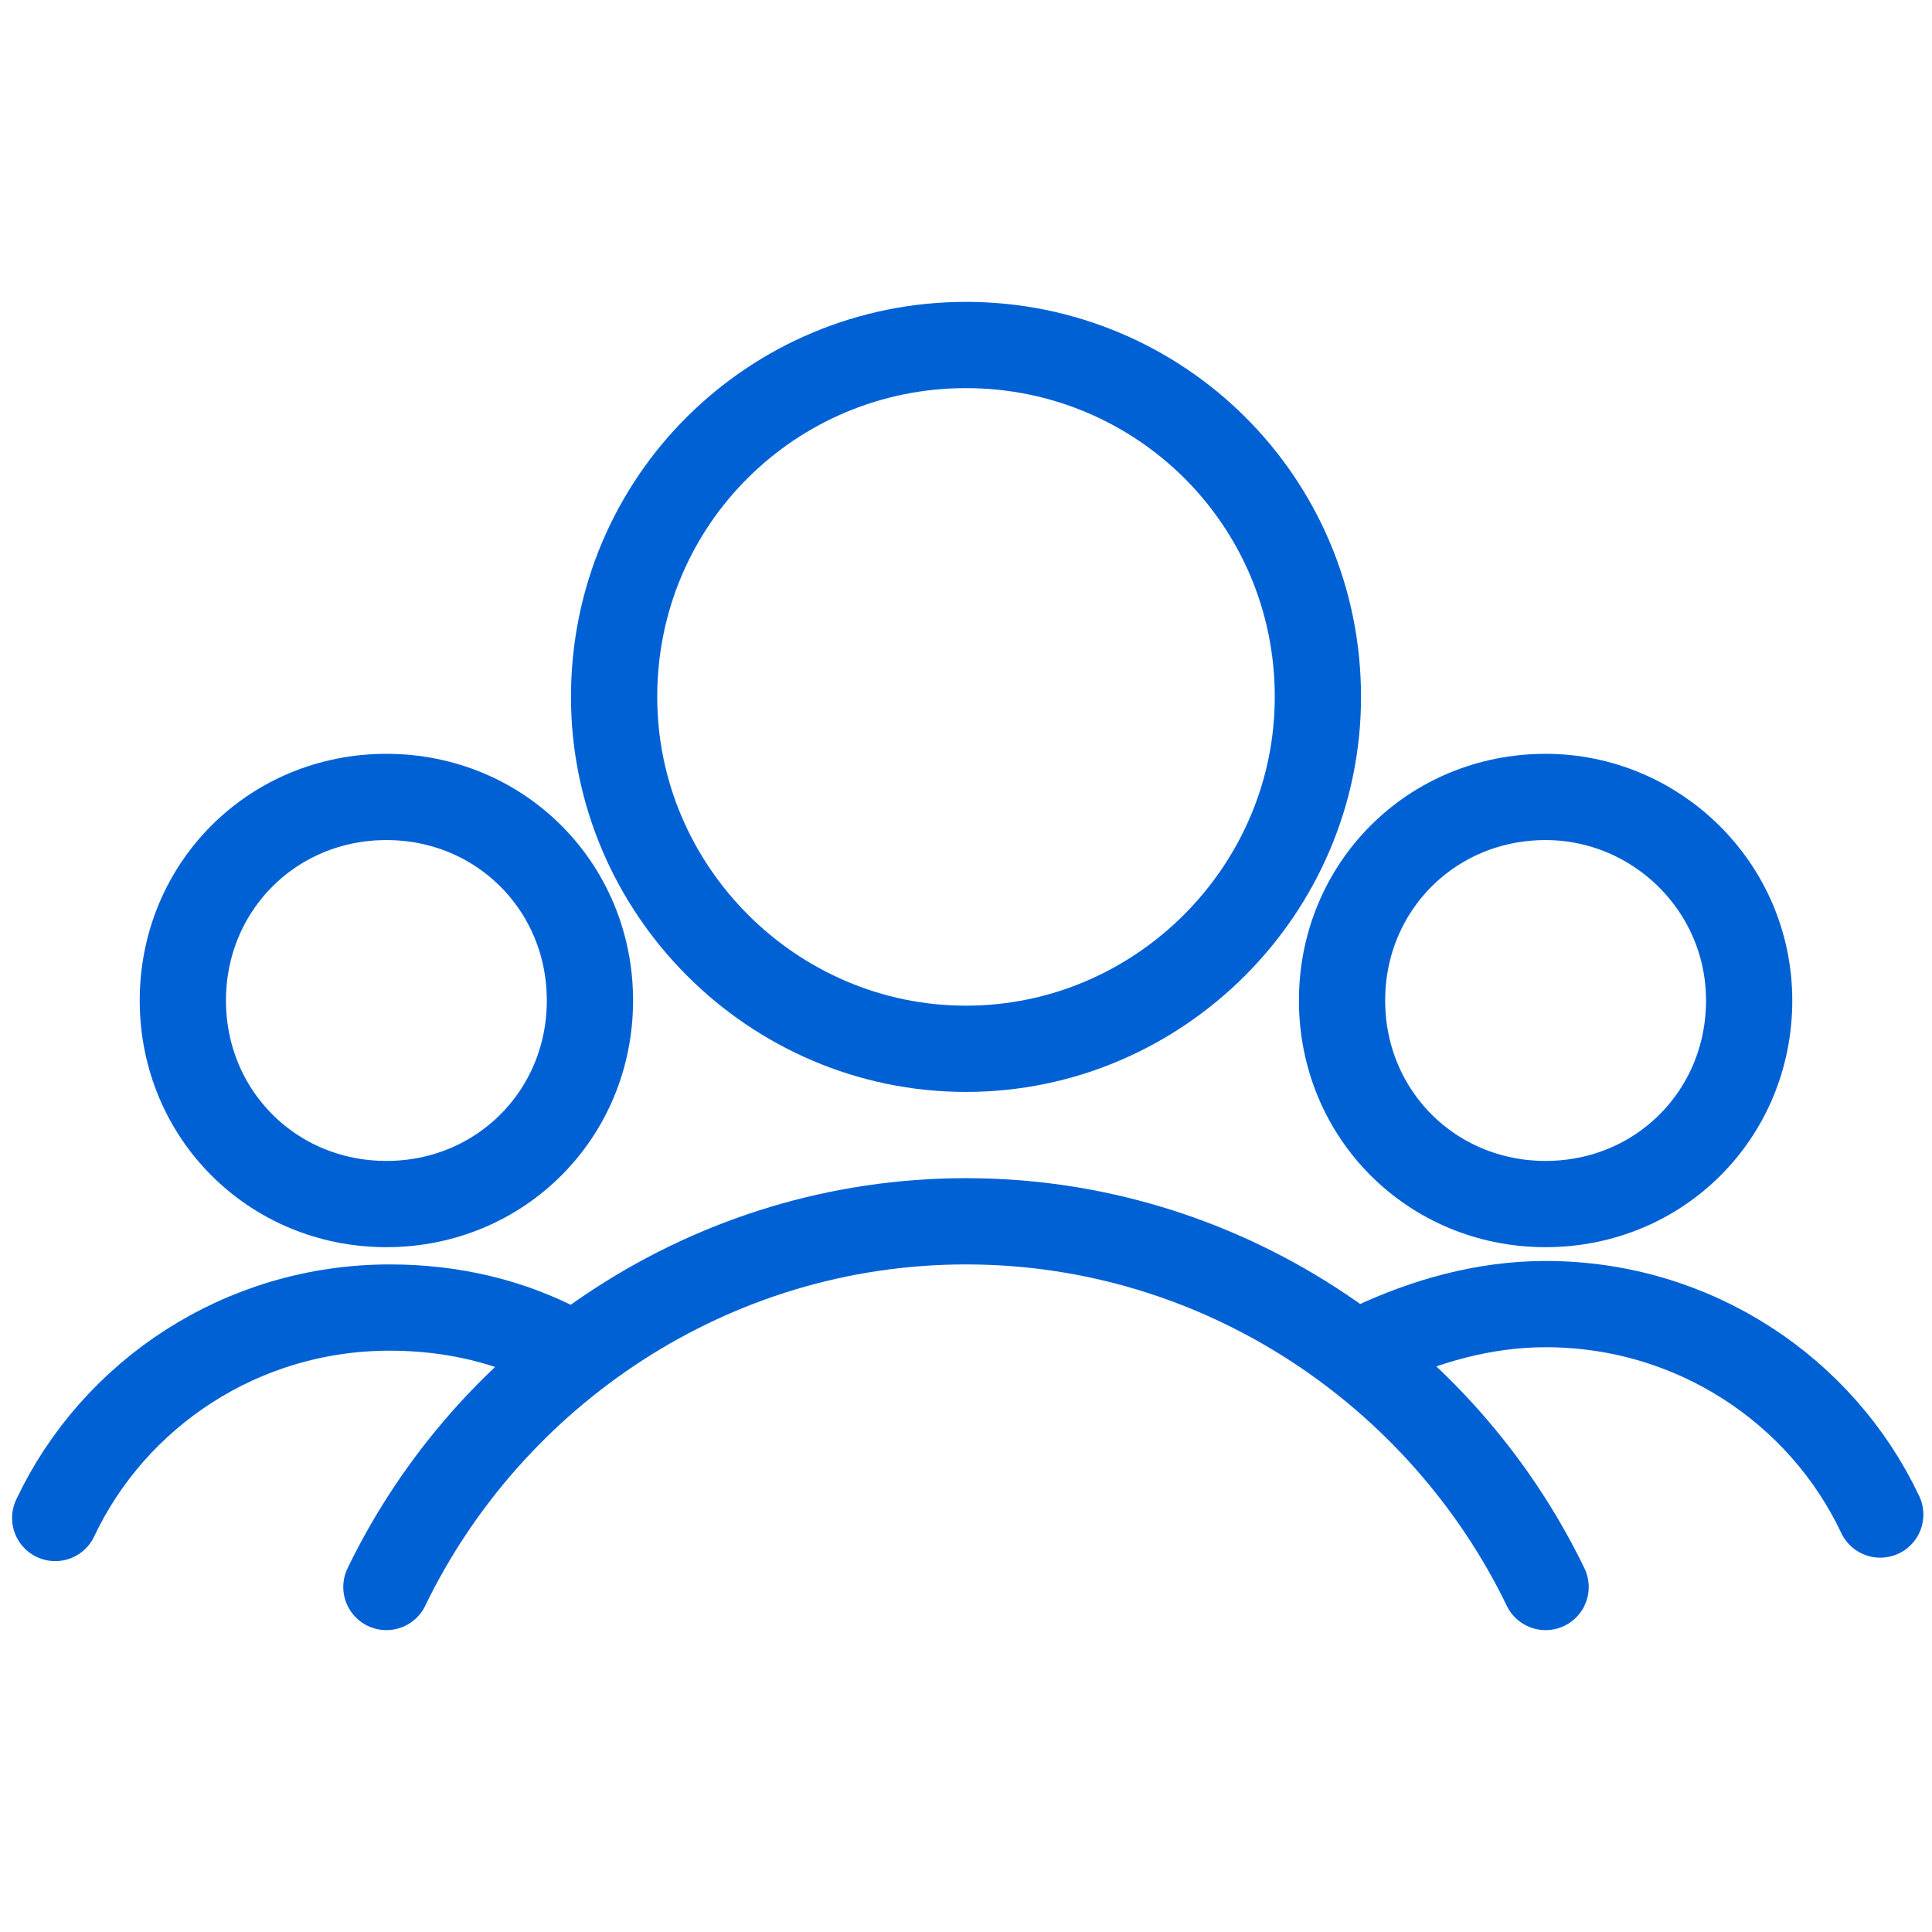
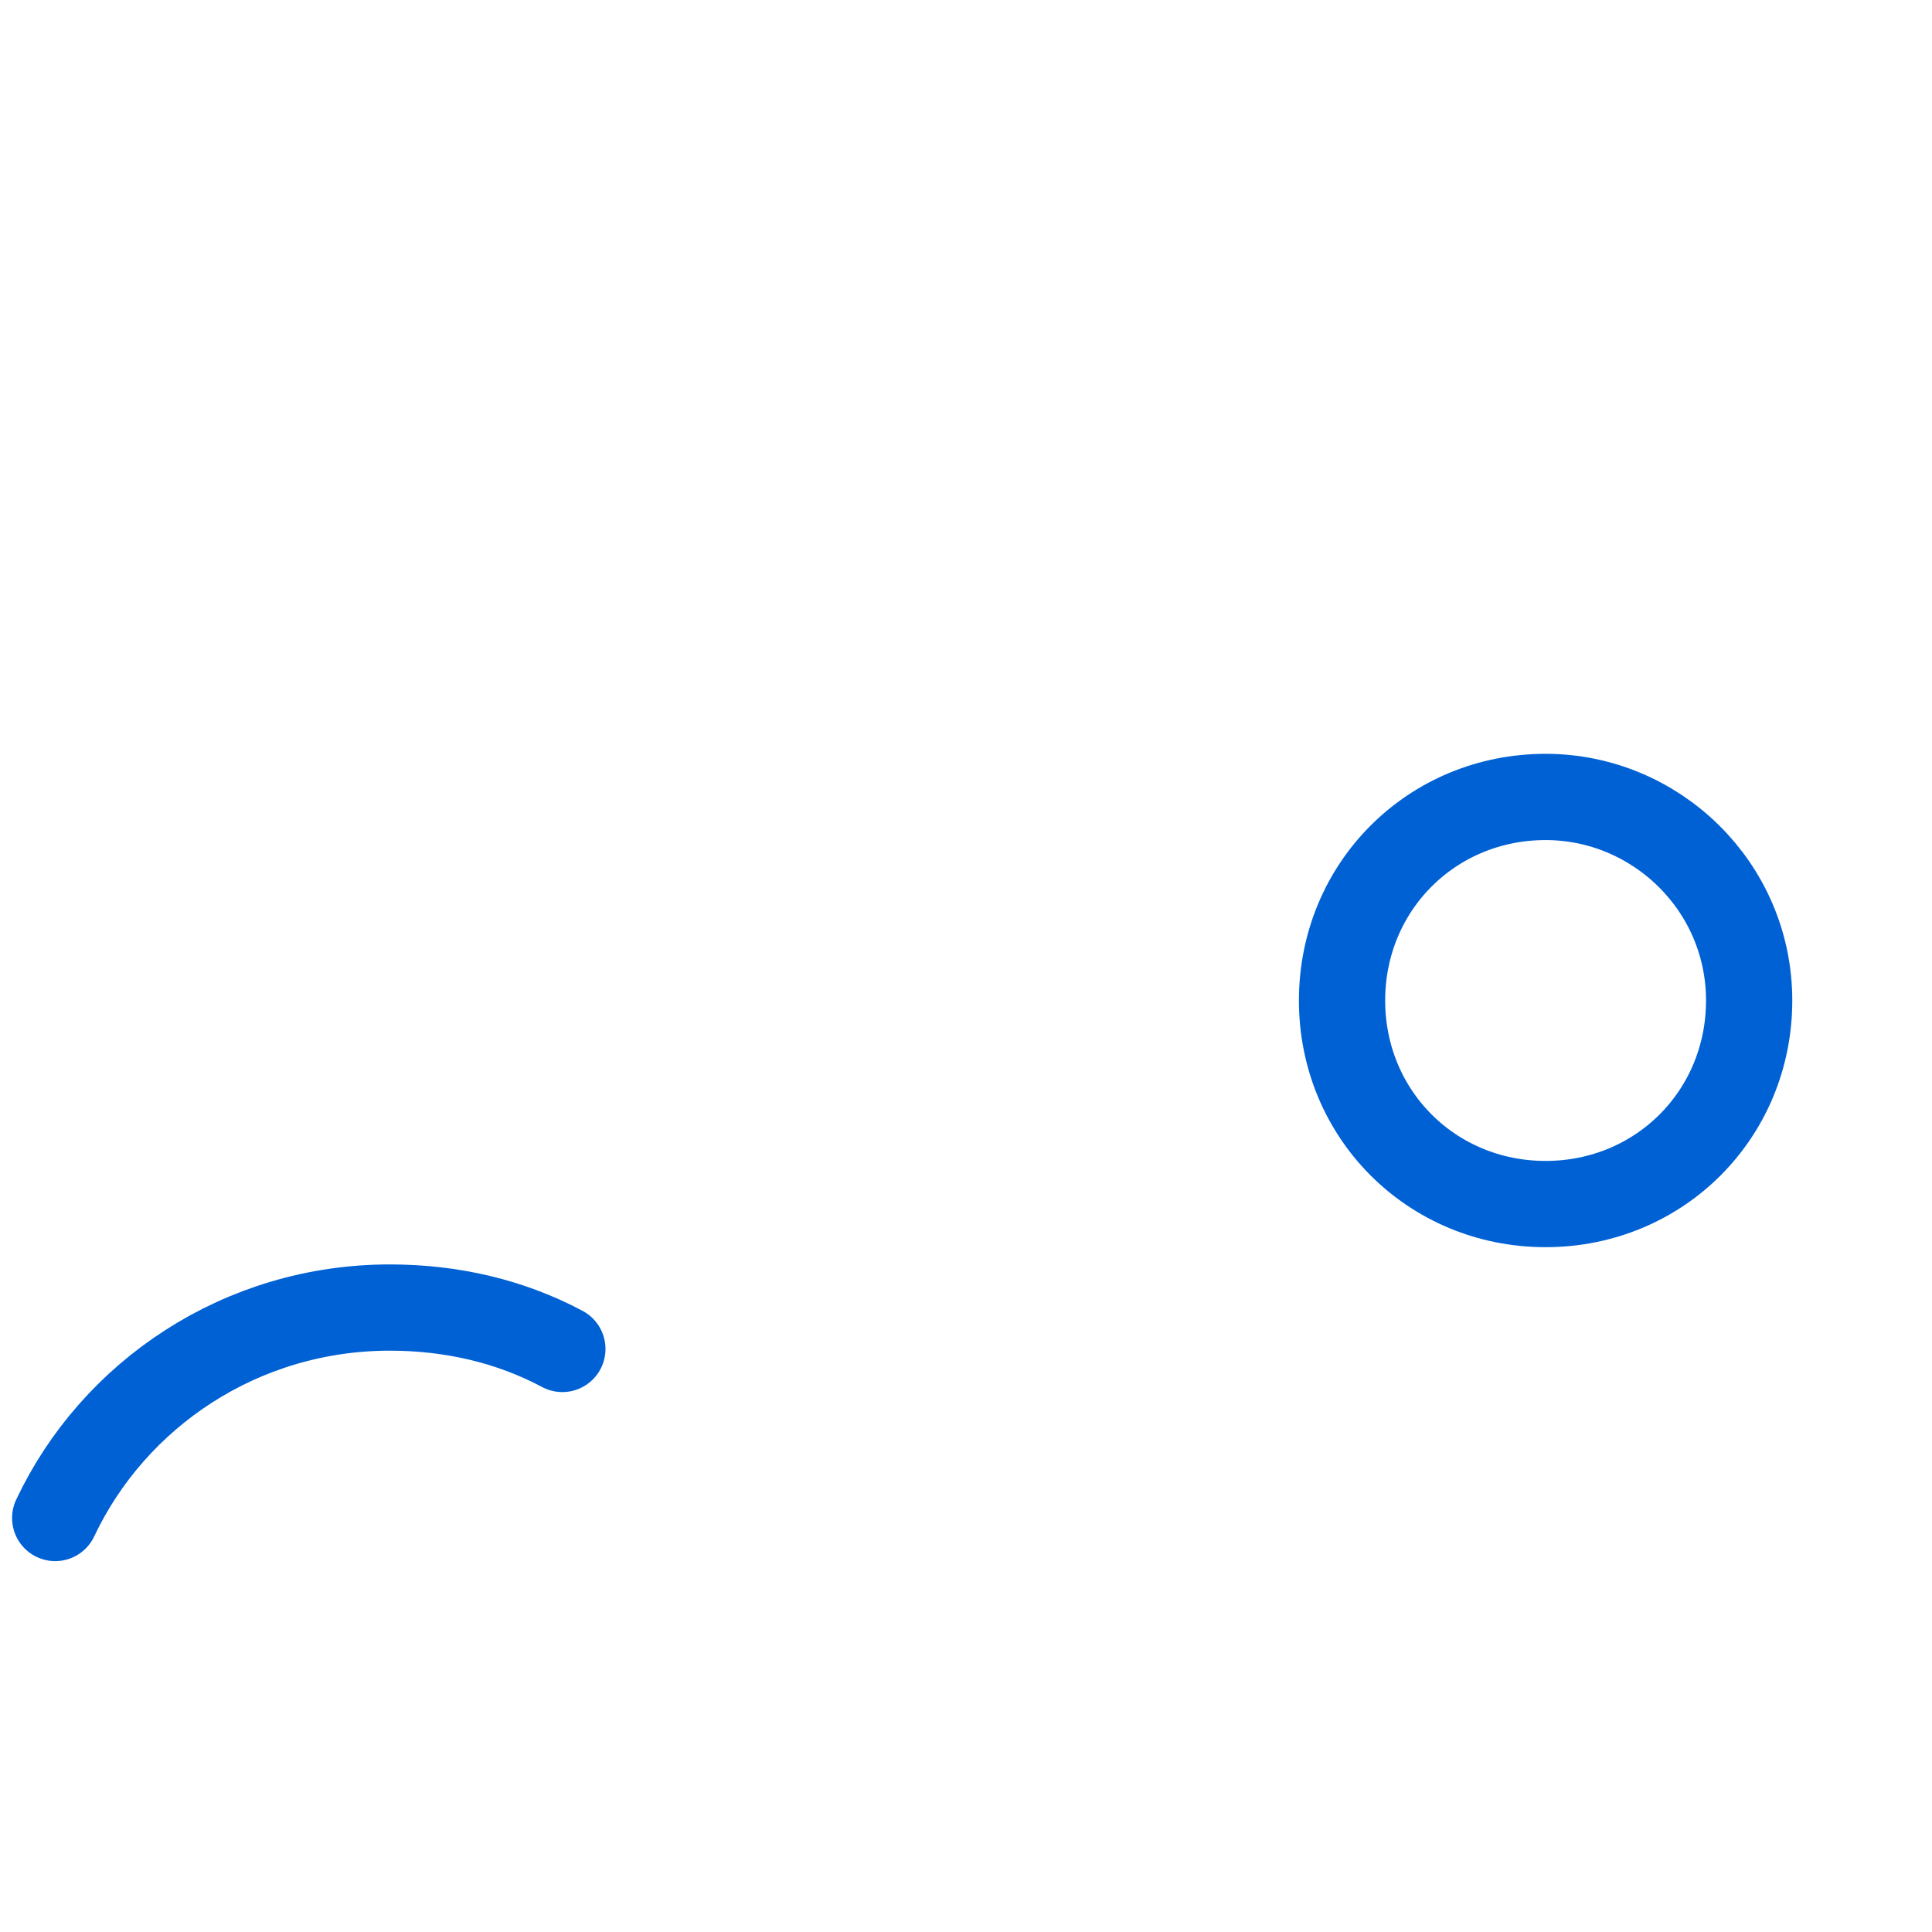
<svg xmlns="http://www.w3.org/2000/svg" version="1.1" id="Layer_1" x="0px" y="0px" viewBox="0 0 56 56" style="enable-background:new 0 0 56 56;" xml:space="preserve">
  <style type="text/css">
	.st0{fill:none;stroke:#0061D5;stroke-width:2.5;stroke-linecap:round;stroke-linejoin:round;}
</style>
  <g id="Design">
    <g id="Industry-Page---Government" transform="translate(-1110, -3108)">
      <g id="Use-Cases" transform="translate(0, 2914)">
        <g id="Group" transform="translate(945, 196)">
          <g id="Group-13" transform="translate(167, 0)">
-             <path id="Stroke-1" class="st0" d="M42.8,44c-3-6.2-9.4-10.6-16.8-10.6S12.2,37.8,9.2,44" />
-             <path id="Stroke-3" class="st0" d="M36.2,18.2c0,5.6-4.6,10.2-10.2,10.2c-5.6,0-10.2-4.6-10.2-10.2C15.8,12.5,20.4,8,26,8       C31.6,8,36.2,12.5,36.2,18.2z" />
-             <path id="Stroke-5" class="st0" d="M52.5,41.9c-1.7-3.6-5.4-6.1-9.7-6.1c-1.8,0-3.5,0.5-5,1.2" />
            <path id="Stroke-7" class="st0" d="M48.7,27c0,3.3-2.6,5.9-5.9,5.9c-3.3,0-5.9-2.6-5.9-5.9s2.6-5.9,5.9-5.9       C46,21.1,48.7,23.7,48.7,27z" />
            <path id="Stroke-9" class="st0" d="M14.3,37.1c-1.5-0.8-3.2-1.2-5-1.2c-4.3,0-8,2.5-9.7,6.1" />
-             <path id="Stroke-11" class="st0" d="M15.1,27c0,3.3-2.6,5.9-5.9,5.9c-3.3,0-5.9-2.6-5.9-5.9s2.6-5.9,5.9-5.9       C12.5,21.1,15.1,23.7,15.1,27z" />
          </g>
        </g>
      </g>
    </g>
  </g>
</svg>